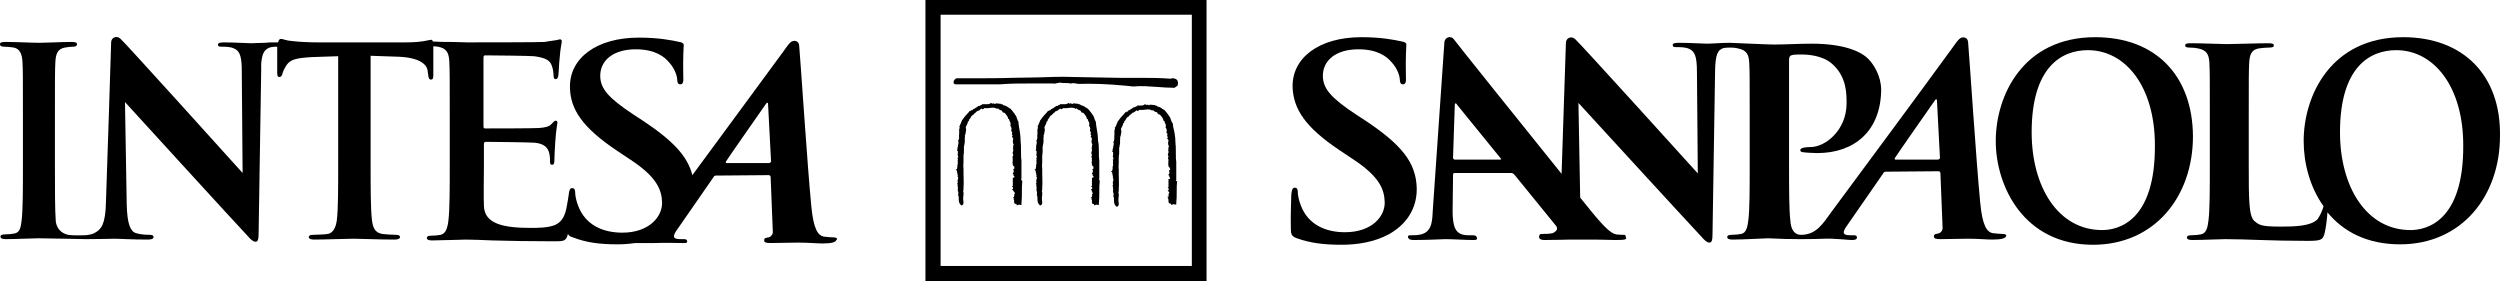
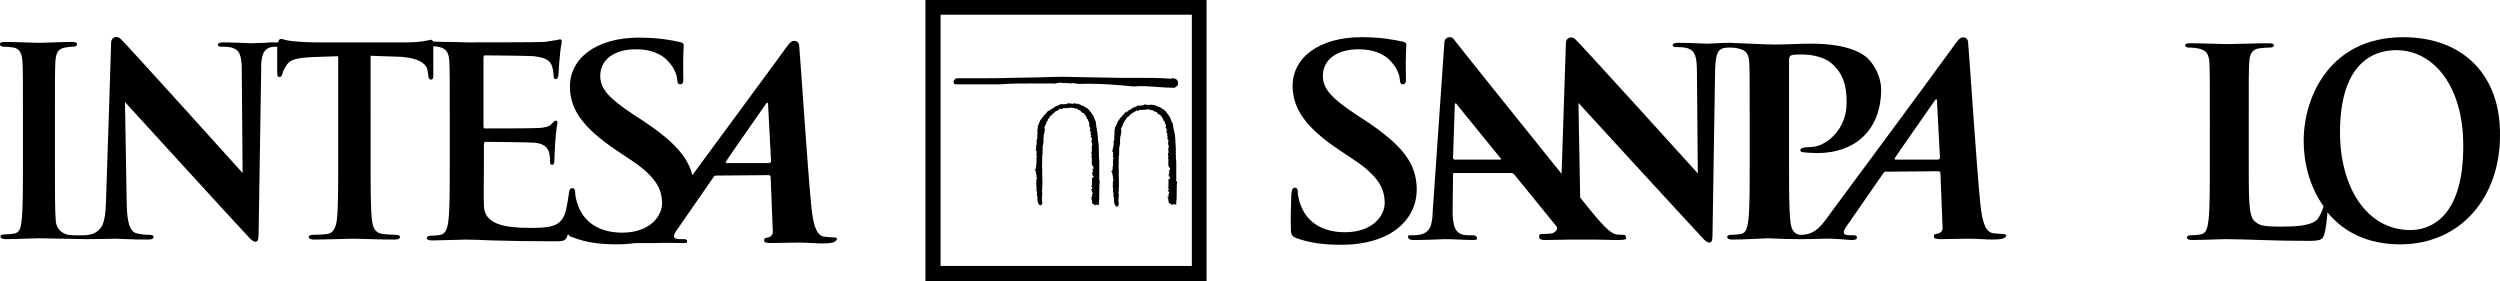
<svg xmlns="http://www.w3.org/2000/svg" version="1.1" id="Livello_2_00000010290167997257154310000005915573190724942258_" x="0px" y="0px" viewBox="0 0 578.1 65" style="enable-background:new 0 0 578.1 65;" xml:space="preserve">
  <g id="Livello_1-2">
-     <path d="M486.1,53.2c-10.2,0-16.3-10-16.3-22.6c0-15.1,6.9-19,13-19c8.7,0,15.5,8.4,15.5,22C498.4,51.2,489.8,53.2,486.1,53.2    M484.5,8.6c-16.7,0-23,13.5-23,24s6.5,24,22.5,24c14.2,0,23.1-11.1,23.1-25.1C507,17.4,498.4,8.6,484.5,8.6" />
    <path d="M310.2,56.6c3.7,0,7.6-0.6,11.1-2.5c5-2.9,6.4-7.1,6.3-10.7c-0.2-5.8-3.4-9.9-12-15.6l-2-1.3c-5.9-3.9-7.6-6-7.7-8.8   c-0.1-3.7,3-6.3,8.2-6.3c4.6,0,6.7,1.8,7.7,3c1.5,1.6,1.9,3.5,1.9,4c0,0.7,0.2,1.1,0.7,1.1c0.6,0,0.8-0.5,0.7-1.8   c-0.1-4.8,0.1-6.6,0.1-7.4c0-0.4-0.4-0.6-1-0.7c-1.8-0.4-4.8-1-9.4-1c-9.8,0-16.1,4.8-15.9,11.6c0.2,5,2.9,9.2,10.8,14.5l3.3,2.2   c5.9,3.9,7.1,6.8,7.2,9.8c0.1,3.3-2.9,7-9.2,7c-4.4,0-8.5-1.7-10.2-6.2c-0.4-1-0.7-2.3-0.7-3.1c0-0.5-0.1-1-0.7-1s-0.7,0.7-0.8,1.6   c0,1-0.2,4.7-0.1,8c0,1.3,0.3,1.7,1.4,2.1C303,56.2,306.1,56.6,310.2,56.6" />
    <path d="M448.1,36.9h-9.8c-0.1,0-0.3-0.1-0.1-0.4c0.9-1.4,6.8-9.8,9.3-13.4c0.2-0.2,0.4-0.2,0.4,0.1c0.1,1.8,0.7,13.4,0.7,13.4   C448.5,36.7,448.4,36.9,448.1,36.9 M346.9,36.9h-10.5c-0.2,0-0.4-0.2-0.4-0.4l0.4-12.1c0-0.2,0-0.5,0.2-0.5s0.2,0.2,0.4,0.4   c0.5,0.6,10,12.3,10,12.3C347.2,36.7,347.2,36.9,346.9,36.9 M463.2,54.1c-0.7,0-1.6-0.1-2.5-0.2c-1.2-0.3-2.3-1.6-2.8-7.1   c-0.9-9.2-2.5-33.8-2.8-37.1c-0.1-1.1-1.2-1.3-1.9-0.8c-0.5,0.4-1.2,1.4-1.9,2.4c-10.8,14.8-16.8,22.8-27.8,37.7   c-1.9,2.6-3.5,5.4-7.2,5.3c-1.6-0.1-2.2-1.6-2.3-3.3c-0.3-2.6-0.3-7.4-0.3-12.9V13.9c0-0.7,0.2-1,0.5-1.1c0.5-0.2,1.4-0.2,2.4-0.2   c1.4,0,4.9,0.2,7.1,2.2c3.4,3,3.3,7.1,3.3,9.1c0,6.2-4.9,10.1-8.3,10.1c-1.3,0-2.4,0.2-2.4,0.7c0,0.4,0.4,0.5,0.7,0.5   c0.3,0.1,2.9,0.2,3.2,0.2c8.6,0,14.7-5.1,14.8-14.6c0-3.2-1.7-5.9-3-7.2c-1.7-1.7-5.6-3.5-13.1-3.5c-2.8,0-6.3,0.2-8.7,0.2   c-1.5,0-9.8-0.4-10.2-0.4c-2,0-4.1,0.2-5.3,0.2c-1.1,0-3.7-0.2-6.5-0.2c-0.8,0-1.4,0.1-1.4,0.5s0.2,0.5,0.9,0.5   c0.8,0,2.1,0,2.9,0.4c1.3,0.6,1.8,1.7,1.8,5.4l0.2,23.4c-0.9-1-27.6-30.5-28.4-31.1c-1-0.8-2.1-0.1-2.1,0.9l-1,30.3   c-9.5-11.8-24.5-30.5-24.9-31.1c-0.6-0.9-2.1-0.6-2.2,0.7c-0.1,1.7-2.7,39.1-2.7,39.1c-0.1,3-0.5,5-3.2,5.4   c-0.5,0.1-1.3,0.1-1.9,0.1c-0.5,0-0.7,0.1-0.6,0.5c0.2,0.5,0.6,0.6,1.4,0.6c3.2,0,6.5-0.2,7.2-0.2c1.9,0,4.6,0.2,6.5,0.2   c0.7,0,1-0.1,0.8-0.6c-0.1-0.4-0.4-0.5-1.1-0.5h-0.9c-1.9,0-2.7-0.8-3.1-1.8c-0.3-0.7-0.5-2.1-0.5-3.6l0.1-8.5   c0-0.4,0.1-0.5,0.4-0.5h13c0.3,0,0.5,0.1,0.8,0.4l9.6,11.8c0.3,0.3,0.4,0.9-0.1,1.3c-0.1,0.1-0.4,0.3-0.6,0.4   c-0.8,0.2-1.9,0.2-2.6,0.2c-0.5,0-0.6,0.3-0.6,0.7c0,0.5,0.5,0.7,1.2,0.7c2.8,0,5.3-0.1,5.8-0.1h5.8c1.9,0,3.6,0.1,4.7,0.1   c2.4,0,2.8-0.1,2.6-0.6c-0.2-0.4,0-0.6-0.5-0.6c-0.7,0-0.8,0-1.8-0.1c-1.4-0.3-3.1-2-7.4-7.4l-0.9-1.1L365,23.8   c1,1.1,25.1,27.4,28.5,31c0.6,0.7,1.2,1.3,1.8,1.3c0.5,0,0.7-0.5,0.7-1.9l0.6-38c0.1-3.4,0.5-4.7,2-5.1c0.6-0.1,2.2-0.2,3.3,0.1   c2,0.4,2.5,1.4,2.6,3.4c0.1,1.9,0.1,3.6,0.1,12.8V38c0,5.5,0,10.3-0.3,12.8c-0.2,1.7-0.5,3.1-1.7,3.3c-0.5,0.1-1.3,0.2-2.2,0.2   c-0.7,0-1,0.2-1,0.5c0,0.4,0.4,0.6,1.2,0.6c2.4,0,7.9-0.3,8.2-0.3c5.5,0.3,10.4,0.2,13.1,0.1c2.2-0.1,5.5,0.3,6.3,0.3   c0.7,0,1.2-0.1,1.2-0.6c0-0.3-0.2-0.5-0.7-0.5h-0.9c-1.9,0-1.6-0.8-1-1.8l8.6-12.4c0.2-0.4,0.4-0.5,0.7-0.5l12.1-0.1   c0.3,0,0.4,0.1,0.5,0.4l0.5,12.6c0.1,0.7-0.5,1.3-1,1.4c-0.6,0.1-1,0.1-1,0.7c0,0.5,0.5,0.6,1.6,0.6c2.2,0,3.9-0.1,6.3-0.1   c2.2,0,4.4,0.2,5.6,0.2c2.2,0,3-0.3,3.2-0.8C464.1,54.4,463.7,54.1,463.2,54.1" />
    <path d="M557.4,53.2c-10.2,0-16.3-10-16.3-22.6c0-15.1,6.9-19,13-19c8.7,0,15.5,8.4,15.5,22C569.7,51.2,561.1,53.2,557.4,53.2    M555.7,8.6c-16.7,0-23,13.5-23,24c0,5.1,1.4,10.6,4.6,15.1c-0.3,1.1-0.9,2.3-1.4,3c-1.5,1.6-5.3,1.7-8.5,1.7c-4.7,0-5-0.4-6.1-1.3   c-1.3-1.1-1.3-5.2-1.3-13V27.4c0-9.2,0-10.9,0.1-12.8c0.1-2.1,0.6-3.1,2.2-3.4c0.7-0.1,1.7-0.2,2.4-0.2s1.1-0.1,1.1-0.5   s-0.4-0.5-1.3-0.5c-2.4,0-8.1,0.2-9.5,0.2c-1.6,0-5.6-0.2-8.4-0.2c-0.9,0-1.3,0.1-1.3,0.5s0.4,0.5,1,0.5c0.8,0,1.5,0.1,2,0.2   c2,0.4,2.5,1.4,2.6,3.4c0.1,1.9,0.1,3.6,0.1,12.8V38c0,5.6,0,10.3-0.3,12.9c-0.2,1.7-0.5,3.1-1.8,3.3c-0.5,0.1-1.3,0.2-2.2,0.2   c-0.7,0-1,0.2-1,0.5c0,0.4,0.4,0.6,1.2,0.6c2.4,0,6.4-0.2,7.7-0.2c4.9,0,10.4,0.4,19.1,0.4c3.1,0,3.4-0.3,3.8-1.6   c0.3-1.1,0.6-3.3,0.7-5c3.6,4.4,9.1,7.4,16.8,7.4c14.2,0,23.1-11.1,23.1-25.1C578.3,17.4,569.6,8.6,555.7,8.6" />
    <path d="M177.8,37.7H168c-0.1,0-0.3-0.1-0.1-0.4c0.9-1.4,6.8-9.8,9.3-13.4c0.2-0.2,0.4-0.2,0.4,0.1c0.1,1.8,0.7,13.4,0.7,13.4   C178.2,37.5,178.1,37.7,177.8,37.7 M192.9,54.9c-0.7,0-1.6-0.1-2.5-0.2c-1.2-0.3-2.3-1.6-2.8-7.1c-0.9-9.2-2.5-33.8-2.8-37.1   c-0.1-1.1-1.2-1.3-1.9-0.8c-0.5,0.4-1.2,1.4-1.9,2.4c-8.4,11.4-13.8,18.8-20.9,28.4c-1.1-4.4-4.5-8-11.6-12.7l-2-1.3   c-5.9-3.9-7.6-6-7.7-8.8c-0.1-3.7,3-6.3,8.2-6.3c4.6,0,6.7,1.8,7.7,3c1.5,1.6,1.9,3.5,1.9,4c0,0.7,0.2,1.1,0.7,1.1   c0.6,0,0.8-0.5,0.7-1.8c-0.1-4.8,0.1-6.6,0.1-7.3c0-0.4-0.4-0.6-1-0.7c-1.8-0.4-4.8-1-9.4-1c-9.8,0-16.1,4.8-15.9,11.6   c0.1,5,2.9,9.2,10.8,14.5l3.3,2.2c5.9,3.9,7.1,6.8,7.2,9.8c0.1,3.2-2.9,7-9.2,7c-4.4,0-8.5-1.7-10.2-6.2c-0.4-1-0.7-2.3-0.7-3.1   c0-0.5-0.1-1-0.7-1s-0.7,0.7-0.8,1.6c-0.1,0.6-0.3,2-0.4,2.4c-0.4,2.5-1.2,3.8-2.7,4.5c-1.6,0.7-4.1,0.7-5.7,0.7   c-6.2,0-10.7-0.9-10.8-5.1c-0.1-1.8,0-7.4,0-9.4v-4.8c0-0.4,0.1-0.6,0.4-0.6c1.5,0,10.1,0.1,11.3,0.2c2.3,0.2,3.1,1.2,3.4,2.4   c0.2,0.8,0.2,1.6,0.2,2.2c0,0.3,0.1,0.5,0.5,0.5c0.5,0,0.5-0.7,0.5-1.2c0-0.4,0.1-2.9,0.2-4.1c0.2-3.1,0.5-4.1,0.5-4.4   c0-0.4-0.2-0.5-0.4-0.5c-0.3,0-0.5,0.3-1,0.8c-0.5,0.6-1.5,0.8-2.9,0.9s-11,0.1-12.4,0.1c-0.4,0-0.4-0.2-0.4-0.7V13.4   c0-0.4,0.1-0.6,0.4-0.6c1.2,0,10.3,0.1,11.3,0.2c3,0.4,3.7,1.1,4.1,2.2c0.3,0.7,0.4,1.8,0.4,2.2c0,0.5,0.1,0.9,0.5,0.9   s0.5-0.4,0.6-0.7c0.1-0.7,0.2-3.4,0.3-4c0.2-2.8,0.5-3.5,0.5-4c0-0.3-0.1-0.5-0.4-0.5s-0.7,0.2-1,0.2c-0.5,0.1-1.5,0.2-2.6,0.4   C124.7,9.8,110,9.8,108,9.8c-0.9,0-2.3-0.1-3.8-0.1c-1.3,0-2.7,0-4.1-0.1c-0.1-0.3-0.2-0.4-0.4-0.4c-0.5,0-1.9,0.6-5.8,0.6H73.6   c-2,0-4.3-0.1-6-0.3C66.1,9.4,65.5,9,65,9c-0.3,0-0.5,0.1-0.7,0.8h-0.7c-0.8,0-1.6,0-2.4,0.1c-1.3,0-2.4,0.1-3.1,0.1   c-1.2,0-3.7-0.2-6.3-0.2c-0.8,0-1.4,0.1-1.4,0.5s0.2,0.5,0.9,0.5c0.8,0,2,0,2.8,0.4c1.2,0.5,1.7,1.5,1.8,4.3L56.1,40   C55.2,39,28.6,9.5,27.8,8.9c-1-0.8-2.1-0.1-2.1,0.9l-0.5,15.9l-0.7,21c-0.1,5.2-1.1,6.3-2.5,7.1c-0.6,0.4-1.8,0.6-2.5,0.6   c-0.2,0-2.7,0.1-3.8-0.1c-1.6-0.4-2.6-1.5-2.8-3.1c-0.2-2.6-0.2-7.4-0.2-13.2V27.2c0-9.2,0-10.9,0.1-12.8c0.1-2.1,0.6-3.1,2.2-3.4   c0.7-0.1,1.2-0.2,1.8-0.2s1-0.1,1-0.6c0-0.4-0.5-0.5-1.3-0.5c-2.3,0-5.8,0.2-7.3,0.2c-1.7,0-5.5-0.2-7.8-0.2c-1,0-1.4,0.1-1.4,0.5   c0,0.5,0.4,0.6,1,0.6c0.7,0,1.5,0.1,2.2,0.2c1.3,0.3,1.9,1.3,2,3.4c0.1,1.9,0.1,3.6,0.1,12.8v10.6c0,5.9,0,10.6-0.3,13.2   c-0.2,1.8-0.5,2.8-1.7,3c-0.5,0.1-1.3,0.2-2.2,0.2c-0.7,0-1,0.2-1,0.5c0,0.4,0.4,0.6,1.2,0.6c2.4,0,6.2-0.2,7.6-0.2   c1.6,0,10.7,0.2,11,0.2c3.1,0,6.3-0.1,6.8-0.1c1.1,0,3.5,0.2,7.4,0.2c0.8,0,1.4-0.1,1.4-0.6c0-0.4-0.4-0.5-1-0.5   c-1,0-2.1-0.1-3.1-0.4c-1.2-0.4-2-2-2.1-6.7l-0.2-11.8l-0.2-11.8c1,1.1,25,27.4,28.4,31c0.6,0.7,1.2,1.3,1.8,1.3   c0.5,0,0.7-0.5,0.7-1.9l0.6-38v-1.3c0.2-2.3,0.7-3.1,1.7-3.6c0.6-0.3,1.4-0.3,2-0.3v6c0,0.7,0.1,1,0.5,1s0.5-0.2,0.7-0.7   c0.1-0.5,0.4-1.2,1-2.1c0.9-1.3,2.4-1.6,5.9-1.8l6-0.2v24.9c0,5.6,0,10.4-0.3,12.9c-0.2,1.8-0.9,3.1-2.1,3.3   c-0.5,0.1-2.5,0.2-3.4,0.2c-0.7,0-1,0.2-1,0.5c0,0.4,0.4,0.6,1.2,0.6c2.4,0,7.8-0.2,9.2-0.2c1.7,0,5.5,0.2,9.5,0.2   c0.7,0,1.2-0.2,1.2-0.6c0-0.3-0.3-0.5-1-0.5c-0.9,0-2.2-0.1-3.1-0.2c-1.8-0.3-2.2-1.6-2.4-3.3c-0.3-2.6-0.3-7.4-0.3-13V12.9   l5.9,0.2c5.4,0.1,7.2,1.8,7.3,3.4l0.1,0.7c0.1,0.9,0.2,1.2,0.7,1.2c0.4,0,0.5-0.4,0.5-1v-6.7c0.5,0,0.9,0.1,1.1,0.1   c2,0.4,2.5,1.4,2.6,3.5c0.1,2,0.1,3.7,0.1,12.9v10.7c0,5.6,0,10.4-0.3,13c-0.2,1.8-0.6,3.1-1.8,3.4c-0.5,0.1-1.3,0.2-2.2,0.2   c-0.7,0-1,0.2-1,0.5c0,0.4,0.4,0.6,1.2,0.6c1.2,0,2.8-0.1,4.2-0.1c1.5,0,2.8-0.1,3.5-0.1c1.8,0,3.7,0.1,6.3,0.2   c2.6,0.1,9.5,0.2,14.1,0.2c2.3,0,2.9,0,3.3-1.6V54c0.2,0.5,0.5,0.7,1.2,0.9c3.1,1.2,6.2,1.6,10.3,1.6c1.3,0,2.7-0.1,4.1-0.3h4.5   c2.2-0.1,5.5,0,6.3,0c0.7,0,1.2,0.1,1.2-0.4c0-0.3-0.2-0.5-0.7-0.5h-0.9c-1.9,0-1.6-0.8-1-1.8l8.6-12.4c0.2-0.4,0.4-0.5,0.7-0.5   l12.1-0.1c0.3,0,0.4,0.1,0.5,0.4l0.5,12.6c0.1,0.7-0.5,1.3-1,1.4c-0.6,0.1-1,0.1-1,0.7c0,0.5,0.5,0.6,1.6,0.6   c2.2,0,3.9-0.1,6.3-0.1c2.2,0,4.4,0.2,5.6,0.2c2.2,0,3-0.3,3.2-0.8C193.8,55.2,193.4,54.9,192.9,54.9" />
    <path d="M272.1,18.4L272.1,18.4c-0.4-0.3-1-0.4-1.4-0.2c-2.6-0.2-5-0.2-7.6-0.2h-4.2L248,17.8c-2.5-0.1-5.3,0-8.1,0.1   c-2,0-4,0.1-6,0.1c-2.1,0.1-7.1,0.1-10.1,0.1h-2.5c-0.4,0-0.8,0.5-0.8,0.9c0,0.2,0.1,0.5,0.5,0.5h10.2c2.5-0.2,4.9-0.2,7.3-0.2h5   c0.3,0.1,0.7,0,1-0.1h0.1c0.1,0,0.3-0.1,0.5-0.1c0.4,0.1,0.8,0.1,1.2,0.1s0.9,0,1.3,0.1h0.1c0.3-0.1,0.7-0.1,1,0h0.1   c0.2,0,0.3,0.1,0.5,0.1c3.1-0.1,6.5,0,10.8,0.4l2,0.2l0,0c1.8-0.2,3.7,0,5.5,0.1l0,0c1.4,0.1,2.6,0.2,3.9,0.2h0.1l0.7-0.5l0,0   C272.5,19.2,272.4,18.7,272.1,18.4" />
    <path d="M254.1,41.5L254.1,41.5l0.1-0.2v-4.2l0,0c-0.1-0.6-0.1-1.3-0.1-2.1s0-1.7-0.2-2.5c0-1.1-0.2-2.3-0.4-3.4l-0.1-0.8v-0.2   c-0.2-0.2-0.2-0.4-0.3-0.6s-0.1-0.4-0.2-0.6c-0.3-0.5-0.7-1-1.1-1.5l0,0c-0.1-0.1-0.2-0.2-0.3-0.3c-0.1,0-0.1-0.1-0.2-0.1l-0.1-0.1   h-0.1l-0.1-0.1c-0.4-0.3-0.7-0.4-1.1-0.5l0,0c-0.1-0.2-0.3-0.2-0.5-0.2V24h-0.2l-0.9-0.1h-0.1l-0.1,0.1c0,0,0,0.1-0.2,0   c-0.1,0-0.2-0.1-0.3-0.1h-0.1l-0.1,0.1c0,0-0.1,0-0.1-0.1l-0.4-0.1V24c-0.2,0-0.3,0-0.5,0.1H245l0.1,0.2l0,0   c-0.3-0.1-0.4,0.1-0.6,0.2h-0.1c-0.2,0-0.3,0.1-0.4,0.2c-0.1,0-0.1,0.1-0.1,0.1h-0.1l-0.1,0.1c-0.1,0.1-0.4,0.2-0.5,0.3l-0.3,0.1   l0.1,0.1l-0.1,0.1h-0.3v0.2l0,0l-0.2-0.1l-0.1,0.1c-0.2,0.3-0.4,0.5-0.7,0.8s-0.6,0.7-0.8,1l-0.1,0.1v0.1c-0.1,0-0.2,0.1-0.2,0.3   c-0.1,0.1-0.1,0.3-0.2,0.4v0.1c-0.1,0.2-0.2,0.3-0.2,0.4s0,0.1-0.1,0.2l-0.1,0.2h0.1v0.4l-0.1,0.1v1.1c0,0.3-0.1,0.6,0,0.9   c-0.1,0.2-0.1,0.4-0.1,0.5v0.1l-0.2,0.1l0.1,0.2c0.1,0.1,0,0.4,0,0.6c-0.1,0.2-0.1,0.4-0.1,0.7v0.5l-0.1,0.2v0.1l0.2,0.1v0.7   l-0.1,0.2l0.1,0.1l0,0c0,0.1,0,0.3,0.1,0.4v0.1l-0.2,0.1l0.1,0.3v0.1c0,0.1-0.1,0.3,0,0.4c-0.1,0.2,0,0.4,0,0.5v0.1   c-0.2,0.2-0.1,0.5-0.1,0.7c-0.1,0.2-0.1,0.3-0.1,0.5l-0.3,0.1l0.3,0.3v0.2c0,0.1,0.1,0.1,0.1,0.1h-0.1l0.1,0.3l0,0   c0,0.2,0,0.3,0.1,0.4v0.1l-0.1,0.1l0.1,0.2c0.1,0.1,0.1,0.3,0,0.6c-0.1,0.2-0.1,0.5,0,0.8l-0.2,0.2l0.2,0.2l0,0   c-0.1,0.1-0.1,0.3,0,0.5l0,0v0.4c0,0.2-0.1,0.5,0.1,0.8v0.3l0,0V45h-0.1l0.1,0.2c0.1,0.2,0.1,0.5,0.1,0.7c0,0.5,0,1.1,0.5,1.5   l0.1,0.1h0.1c0.3-0.1,0.4-0.4,0.4-0.6v-0.2l0,0c-0.1-0.5-0.1-1.1,0-1.6v-0.6c-0.1-0.2-0.1-0.4,0-0.6v-0.6c0.1-1,0-2.2,0-3.2v-1.2   l0,0c-0.1-0.5,0-1,0-1.5V36c0.1-0.5,0.1-0.9,0.1-1.4v-0.8l0,0c0.1-0.1,0.1-0.3,0.1-0.4c0-0.2,0.1-0.4,0.1-0.5v-1   c0-0.2,0.1-0.3,0-0.5c0.2-0.4,0.2-0.8,0.3-1.3v-0.2c0-0.1,0-0.2-0.1-0.3l0,0c0-0.2,0.1-0.4,0.2-0.6c0.1-0.2,0.3-0.5,0.3-0.8v-0.1   h0.1c0.1-0.1,0.2-0.2,0.2-0.4v-0.1c0.2-0.1,0.3-0.3,0.4-0.5c0.1-0.2,0.2-0.4,0.5-0.5h0.1v-0.1c0-0.1,0.2-0.2,0.4-0.4   c0.2-0.1,0.3-0.2,0.4-0.4c0.2,0,0.3,0,0.3-0.1c0.2,0,0.4-0.2,0.5-0.3c0.2-0.2,0.3-0.2,0.4-0.1l0.1,0.1l0.1-0.1l0,0   c0.1,0,0.2,0,0.3-0.2h0.4c0,0,0.1,0.1,0.2,0h0.4c0.7-0.1,1.3-0.2,1.8,0.1l0.2,0.1l0.1-0.2c0,0,0,0.1,0.1,0.1   c0.1,0.1,0.4,0.4,0.7,0.4c0.1,0.1,0.2,0.1,0.2,0.2c0,0,0.1,0,0.1,0.1l0,0v0.1c0.1,0.1,0.3,0.2,0.5,0.2c0.4,0.4,0.8,1,0.8,1.2v0.2   h0.2c0.1,0.3,0.2,0.7,0.4,0.9c-0.1,0.2,0,0.3,0,0.4v0.1l-0.1,0.2l0.2,0.2l0,0c0,0.2,0.1,0.3,0.1,0.4v0.2c-0.2,0.4,0.1,0.6,0.2,0.7   l0,0c-0.1,0.1-0.1,0.2-0.1,0.3v0.2l0.1,0.1l0,0c0,0,0,0.1,0.1,0.1l-0.1,0.1l-0.1,0.2l0.1,0.2h0.1c0,0.1,0,0.2,0.1,0.2l0,0v0.1   c-0.1,0.4-0.2,0.9,0.1,1.3l0,0c-0.1,0.2-0.1,0.3-0.1,0.4v0.1l-0.1,0.2h0.1v0.1l-0.1,0.3h0.1v0.3c0,0.1,0,0.2-0.1,0.3l0,0   c-0.1,0.3,0,0.5,0.1,0.7v0.1c0,0-0.1,0.1-0.1,0.2v0.3c0,0.1,0.1,0.1,0.1,0.2l0,0v0.3h-0.1l0.1,0.2c0,0.1-0.1,0.2,0,0.3l-0.1,0.2   c0,0,0,0.1,0.1,0.2c-0.1,0.3,0.1,0.6,0.3,0.7l0.1,0.1h-0.1l0.1,0.3l0,0l-0.1,0.1l-0.2,0.1l0.1,0.3v0.4l0,0   c-0.1,0.1-0.1,0.2-0.2,0.3v0.2h0.2v0.1c0,0.1,0,0.2-0.1,0.2l0,0l0.3,0.2c0,0.1-0.1,0.2-0.1,0.2v0.1h-0.3v1.2l0,0V43l-0.2,0.1   l0.3,0.3l0,0c0,0.1-0.1,0.2-0.1,0.3h-0.2l0.3,0.8c0,0,0,0.1,0.1,0.2l0,0c-0.1,0.1-0.2,0.3-0.2,0.4v0.1l0,0l0.1,0.1   c-0.1,0-0.1,0.1-0.1,0.1v0.2h-0.3l0.3,0.3l-0.2,0.1l0.2,0.2v0.6c0,0.1,0.1,0.2,0.1,0.3l0,0c0.1,0.1,0.3,0.1,0.4,0.1v0.3l0.3-0.1   c0.2-0.1,0.4-0.1,0.6,0h0.2v-0.3c0.1-0.9,0.1-1.9,0.1-2.7c0-0.9,0-1.7,0.1-2.5C254.3,41.7,254.2,41.5,254.1,41.5" />
-     <path d="M236.1,41.5L236.1,41.5l0.1-0.2v-4.2l0,0c-0.1-0.6-0.1-1.3-0.1-2.1s0-1.7-0.1-2.5c0-1.1-0.2-2.3-0.4-3.4l-0.1-0.8v-0.2   c-0.2-0.2-0.2-0.4-0.3-0.6s-0.1-0.4-0.2-0.6c-0.3-0.5-0.7-1-1.1-1.5l0,0c-0.1-0.1-0.2-0.2-0.3-0.3c-0.1,0-0.1-0.1-0.2-0.1l-0.1-0.1   h-0.1l-0.1-0.1c-0.4-0.3-0.7-0.4-1.1-0.5l0,0c-0.1-0.2-0.3-0.2-0.5-0.2V24h-0.2l-0.9-0.1h-0.1l-0.1,0.1c0,0,0,0.1-0.2,0   c-0.1,0-0.2-0.1-0.3-0.1h-0.1l-0.1,0.1c0,0-0.1,0-0.1-0.1l-0.4-0.1V24c-0.2,0-0.3,0-0.5,0.1H227l0.1,0.2l0,0   c-0.3-0.1-0.4,0.1-0.6,0.2h-0.1c-0.2,0-0.3,0.1-0.4,0.2c-0.1,0-0.1,0.1-0.1,0.1h-0.1l-0.1,0.1c-0.1,0.1-0.4,0.2-0.5,0.3l-0.3,0.1   l0.1,0.1c-0.1,0-0.1,0.1-0.2,0.1h-0.3v0.2l0,0l-0.2-0.1l-0.1,0.1c-0.2,0.3-0.4,0.5-0.7,0.8s-0.6,0.7-0.8,1l-0.1,0.1v0.1   c-0.1,0-0.2,0.1-0.2,0.3c-0.1,0.1-0.1,0.3-0.2,0.4v0.1c-0.1,0.2-0.2,0.3-0.2,0.4s0,0.1-0.1,0.2l-0.1,0.2h0.1v0.4l-0.1,0.1v1.1   c0,0.3-0.1,0.6,0,0.9c-0.1,0.2-0.1,0.4-0.1,0.5v0.1l-0.2,0.1l0.1,0.2c0.1,0.1,0,0.4,0,0.6c-0.1,0.2-0.1,0.4-0.1,0.7l-0.1,0.1v0.4   l-0.1,0.2v0.1l0.2,0.1v0.7l-0.1,0.2l0.1,0.1l0,0c0,0.1,0,0.3,0.1,0.4v0.1l-0.2,0.1l0.1,0.3v0.1c0,0.1-0.1,0.3,0,0.4   c-0.1,0.2,0,0.4,0,0.5v0.1c-0.2,0.2-0.1,0.5-0.1,0.7c-0.1,0.2-0.1,0.3-0.1,0.5l-0.3,0.1l0.3,0.3v0.2c0,0.1,0.1,0.1,0.1,0.1h-0.1   l0.1,0.3l0,0c0,0.2,0,0.3,0.1,0.4v0.1l-0.1,0.1l0.1,0.2c0.1,0.1,0.1,0.3,0,0.6c-0.1,0.2-0.1,0.5,0,0.8l-0.2,0.2l0.2,0.2l0,0   c-0.1,0.1-0.1,0.3,0,0.5l0,0v0.4c0,0.2-0.1,0.5,0.1,0.8v0.3l0,0V45h-0.1l0.1,0.2c0.1,0.2,0.1,0.5,0.1,0.7c0,0.5,0,1.1,0.5,1.5   l0.1,0.1h0.1c0.3-0.1,0.4-0.4,0.4-0.6v-0.2l0,0c-0.1-0.5-0.1-1.1,0-1.6v-0.6c-0.1-0.2-0.1-0.4,0-0.6v-0.6c0.1-1,0-2.2,0-3.2v-1.2   l0,0c-0.1-0.5,0-1,0-1.5V36c0.1-0.5,0.1-0.9,0.1-1.4v-0.8l0,0c0.1-0.1,0.1-0.3,0.1-0.4c0-0.2,0.1-0.4,0.1-0.5v-1   c0-0.2,0.1-0.3,0-0.5c0.2-0.4,0.2-0.8,0.3-1.3v-0.2c0-0.1,0-0.2-0.1-0.3l0,0c0-0.2,0.1-0.4,0.2-0.6c0.1-0.2,0.3-0.5,0.3-0.8v-0.1   h0.1c0.1-0.1,0.2-0.2,0.2-0.4v-0.1c0.2-0.1,0.3-0.3,0.4-0.5c0.1-0.2,0.2-0.4,0.5-0.5h0.1v-0.1c0-0.1,0.2-0.2,0.4-0.4   c0.2-0.1,0.3-0.2,0.4-0.4c0.2,0,0.3,0,0.3-0.1c0.2,0,0.4-0.2,0.5-0.3c0.2-0.2,0.3-0.2,0.4-0.1l0.1,0.1l0.1-0.1l0,0   c0.1,0,0.2,0,0.3-0.2h0.4c0,0,0.1,0.1,0.2,0h0.4c0.7-0.1,1.3-0.2,1.8,0.1l0.2,0.1l0.1-0.2c0,0,0,0.1,0.1,0.1   c0.1,0.1,0.4,0.4,0.7,0.4c0.1,0.1,0.2,0.1,0.2,0.2c0,0,0.1,0,0.1,0.1l0,0v0.1c0.1,0.1,0.3,0.2,0.5,0.2c0.4,0.4,0.8,1,0.8,1.2v0.2   h0.2c0.1,0.3,0.2,0.7,0.4,0.9c-0.1,0.2,0,0.3,0,0.4v0.1l-0.1,0.2l0.2,0.2l0,0c0,0.2,0.1,0.3,0.1,0.4v0.2c-0.2,0.4,0.1,0.6,0.2,0.7   l0,0c-0.1,0.1-0.1,0.2-0.1,0.3v0.2l0.1,0.1l0,0c0,0,0,0.1,0.1,0.1l-0.1,0.1l-0.1,0.2l0.1,0.2h0.1c0,0.1,0,0.2,0.1,0.2l0,0v0.1   c-0.1,0.4-0.2,0.9,0.1,1.3l0,0c-0.1,0.2-0.1,0.3-0.1,0.4v0.1l-0.1,0.2h0.1v0.1l-0.1,0.3h0.1v0.3c0,0.1,0,0.2-0.1,0.3l0,0   c-0.1,0.3,0,0.5,0.1,0.7v0.1c0,0-0.1,0.1-0.1,0.2v0.1l-0.1,0.1v0.1c0,0.1,0.1,0.1,0.1,0.2l0,0v0.3h-0.1l0.1,0.2   c0,0.1-0.1,0.2,0,0.3l-0.1,0.2c0,0,0,0.1,0.1,0.2c-0.1,0.3,0.1,0.6,0.3,0.7l0.1,0.1h-0.1l0.1,0.3l0,0l-0.1,0.1l-0.2,0.1l0.1,0.3   v0.4l0,0c-0.1,0.1-0.1,0.2-0.2,0.3v0.2h0.2v0.1c0,0.1,0,0.2-0.1,0.2l0,0l0.3,0.2c0,0.1-0.1,0.2-0.1,0.2v0.1h-0.3v1.2l0,0V43   l-0.2,0.1l0.3,0.3l0,0c0,0.1-0.1,0.2-0.1,0.3H234l0.6,0.8c0,0,0.1,0.1,0.1,0.2l0,0c-0.1,0.1-0.2,0.3-0.2,0.4v0.1l0,0l0.1,0.1   c-0.1,0-0.1,0.1-0.1,0.1v0.2h-0.3l0.3,0.3l-0.2,0.1l0.2,0.2v0.6c0,0.1,0.1,0.2,0.2,0.3l0,0c0.1,0.1,0.3,0.1,0.4,0.1v0.3l0.3-0.1   c0.2-0.1,0.4-0.1,0.6,0h0.2v-0.3c0.1-0.9,0.1-1.9,0.1-2.7c0-0.9,0-1.7,0.1-2.5C236.2,41.7,236.2,41.5,236.1,41.5" />
    <path d="M271.9,41.8L271.9,41.8l0.1-0.2v-4.2l0,0c-0.1-0.6-0.1-1.3-0.1-2.1s0-1.7-0.1-2.5c0-1.1-0.2-2.3-0.5-3.4l-0.1-0.8v-0.1   l-0.1-0.1c-0.2-0.2-0.2-0.4-0.3-0.6c-0.1-0.2-0.1-0.4-0.2-0.6c-0.3-0.5-0.7-1-1.1-1.5l0,0c-0.1-0.1-0.2-0.2-0.3-0.3   c-0.1,0-0.1-0.1-0.2-0.1l-0.1-0.1h-0.1l-0.1-0.1c-0.4-0.3-0.7-0.4-1.1-0.5l0,0c-0.1-0.2-0.3-0.2-0.5-0.2v-0.1h-0.2l-0.9-0.1h-0.1   l-0.1,0.1c0,0,0,0.1-0.2,0c-0.1,0-0.2-0.1-0.3-0.1h-0.1l-0.1,0.1c0,0-0.1,0-0.1-0.1l-0.4-0.1v0.2c-0.2,0-0.3,0-0.5,0.1h-1.2   l0.1,0.2l0,0c-0.3-0.1-0.4,0.1-0.6,0.2h-0.1c-0.2,0-0.3,0.1-0.4,0.2c-0.1,0-0.1,0.1-0.1,0.1h-0.1l-0.1,0.1   c-0.1,0.1-0.4,0.2-0.5,0.3l-0.3,0.1l0.1,0.1l-0.1,0.1h-0.3V26l0,0l-0.2-0.1l-0.1,0.1c-0.2,0.3-0.4,0.5-0.7,0.8   c-0.3,0.3-0.6,0.7-0.8,1l-0.1,0.1V28c-0.1,0-0.2,0.1-0.2,0.3c-0.1,0.1-0.1,0.3-0.2,0.4v0.1c-0.1,0.2-0.2,0.3-0.2,0.4s0,0.1-0.1,0.2   l-0.2,0.2h0.1V30l-0.1,0.1v1.1c0,0.3-0.1,0.6,0,0.9c-0.1,0.2-0.1,0.4-0.1,0.5v0.1l-0.2,0.1l0.1,0.2c0.1,0.1,0,0.4,0,0.6   c-0.1,0.2-0.1,0.4-0.1,0.7l-0.1,0.1c0,0-0.1,0.1,0,0.2v0.2l-0.1,0.2v0.1l0.2,0.1v0.7l-0.1,0.2l0.1,0.2l0,0c0,0.1,0,0.3,0.1,0.4v0.1   l-0.2,0.1l0.1,0.3v0.1c0,0.1-0.1,0.3,0,0.4c-0.1,0.2,0,0.4,0,0.5v0.1c-0.2,0.2-0.1,0.5-0.1,0.7c-0.1,0.2-0.1,0.3-0.1,0.5l-0.3,0.1   l0.3,0.3v0.2c0,0.1,0.1,0.1,0.1,0.1h-0.1l0.1,0.3l0,0c0,0.2,0,0.3,0.1,0.4V41l-0.1,0.1l0.1,0.2c0.1,0.1,0.1,0.3,0,0.6   c-0.1,0.2-0.1,0.5,0,0.8l-0.2,0.2l0.2,0.1l0,0c-0.1,0.1-0.1,0.3,0,0.5l0,0v0.4c0,0.2-0.1,0.5,0.1,0.8V45l0,0v0.3h-0.1l0.1,0.2   c0.1,0.2,0.1,0.5,0.1,0.7c0,0.5,0,1.1,0.5,1.5l0.1,0.1h0.1c0.3-0.1,0.4-0.4,0.4-0.6V47l0,0c-0.1-0.5-0.1-1.1,0-1.6v-0.6   c-0.1-0.2-0.1-0.4,0-0.6v-0.6c0.1-1,0-2.2,0-3.2v-1.2l0,0c-0.1-0.5,0-1,0-1.5v-1.4c0.1-0.5,0.1-0.9,0.1-1.4v-0.8l0,0   c0.1-0.1,0.1-0.3,0.1-0.4c0-0.2,0.1-0.4,0.1-0.5v-0.9c0-0.2,0.1-0.3,0-0.5c0.2-0.4,0.2-0.8,0.3-1.3v-0.2c0-0.1,0-0.2-0.1-0.3l0,0   c0-0.2,0.1-0.4,0.2-0.6s0.3-0.5,0.3-0.8v-0.1h0.1c0.1-0.1,0.2-0.2,0.2-0.4V28c0.2-0.1,0.3-0.3,0.4-0.5s0.2-0.4,0.5-0.5h0.1v-0.1   c0-0.1,0.2-0.2,0.4-0.4c0.2-0.1,0.3-0.2,0.4-0.4c0.2,0,0.3,0,0.3-0.1c0.2-0.1,0.4-0.2,0.5-0.3c0.2-0.2,0.3-0.2,0.4-0.1l0.1,0.1   l0.1-0.1l0,0c0.1,0,0.2-0.1,0.3-0.2h0.4c0,0,0.1,0.1,0.2,0h0.4c0.7-0.1,1.3-0.2,1.8,0.1l0.2,0.1l0.1-0.2c0,0,0,0.1,0.1,0.1   c0.1,0.2,0.4,0.4,0.7,0.4c0.1,0.1,0.2,0.1,0.2,0.2c0,0,0.1,0,0.1,0.1l0,0v0.1c0.1,0.1,0.3,0.2,0.5,0.2c0.4,0.4,0.8,1,0.8,1.2v0.2   h0.2c0.1,0.3,0.2,0.7,0.4,0.9c-0.1,0.2,0,0.3,0,0.4v0.1l-0.1,0.2l0.2,0.2l0,0c0,0.2,0.1,0.3,0.1,0.4v0.2c-0.2,0.4,0.1,0.6,0.2,0.7   l0,0c-0.1,0.1-0.1,0.2-0.1,0.3v0.2l0.1,0.1l0,0c0,0,0,0.1,0.1,0.1l-0.1,0.1l-0.1,0.2l0.1,0.2h0.1c0,0.1,0,0.2,0.1,0.2l0,0v0.1   c-0.1,0.4-0.2,0.9,0.1,1.3l0,0c-0.1,0.2-0.1,0.3-0.1,0.4v0.1l-0.1,0.2h0.1v0.1l-0.1,0.3h0.1v0.3c0,0.1,0,0.2-0.1,0.3l0,0   c-0.1,0.3,0,0.5,0.1,0.7v0.1c0,0-0.1,0.1-0.1,0.2v0.1l0,0v0.1c0,0.1,0.1,0.1,0.1,0.2l0,0v0.3h-0.1l0.1,0.2c0,0.1-0.1,0.2,0,0.3   l-0.1,0.2c0,0,0,0.1,0.1,0.2c-0.1,0.3,0.1,0.6,0.3,0.7l0.1,0.1h-0.1l0.1,0.3l0,0l-0.1,0.1l-0.2,0.1l0.1,0.3v0.4l0,0   c-0.1,0.1-0.1,0.2-0.2,0.3v0.2h0.2v0.1c0,0.1,0,0.2-0.1,0.2l0,0l0.3,0.2c0,0.1-0.1,0.2-0.1,0.2v0.1h-0.3v1.2l0,0v0.7l-0.2,0.1   l0.3,0.3l0,0c0,0.1-0.1,0.2-0.1,0.3H270l0.3,0.4c0,0,0.1,0.1,0.1,0.2l0,0c-0.1,0.1-0.2,0.3-0.2,0.4v0.1l0,0l0.1,0.1   c-0.1,0-0.1,0.1-0.1,0.1v0.2h-0.3l0.3,0.3l-0.2,0.1l0.2,0.2v0.6c0,0.1,0.1,0.2,0.2,0.3l0,0c0.1,0.1,0.3,0.1,0.4,0.1v0.3l0.3-0.1   c0.2-0.1,0.4-0.1,0.6,0h0.3V47c0.1-0.9,0.1-1.9,0.1-2.7c0-0.9,0-1.7,0.1-2.5C272,42,271.9,41.9,271.9,41.8" />
    <path d="M275.6,61.5h-58.1V3.4h58.1V61.5z M214,65h65V0h-65V65z" />
  </g>
</svg>